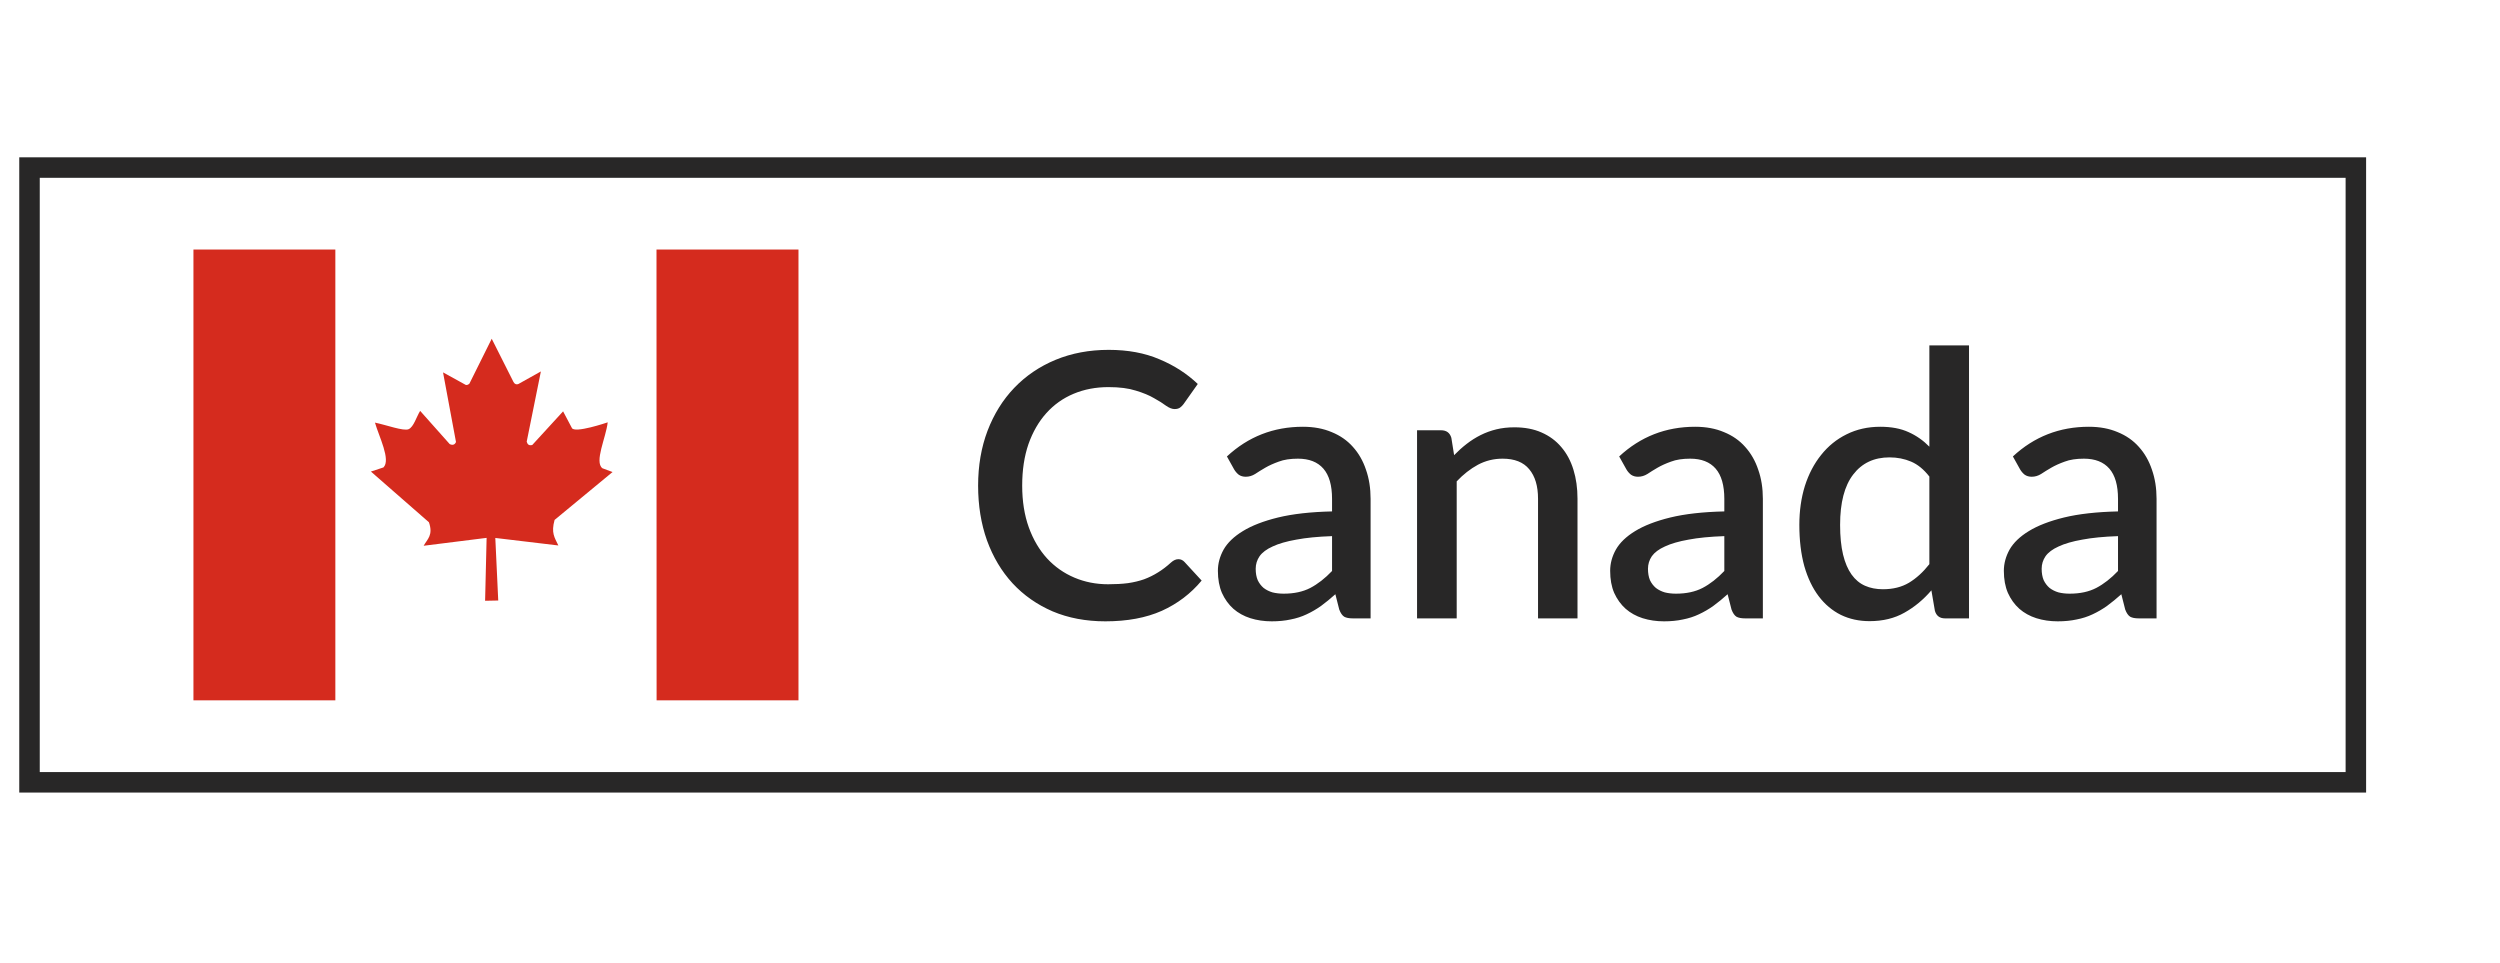
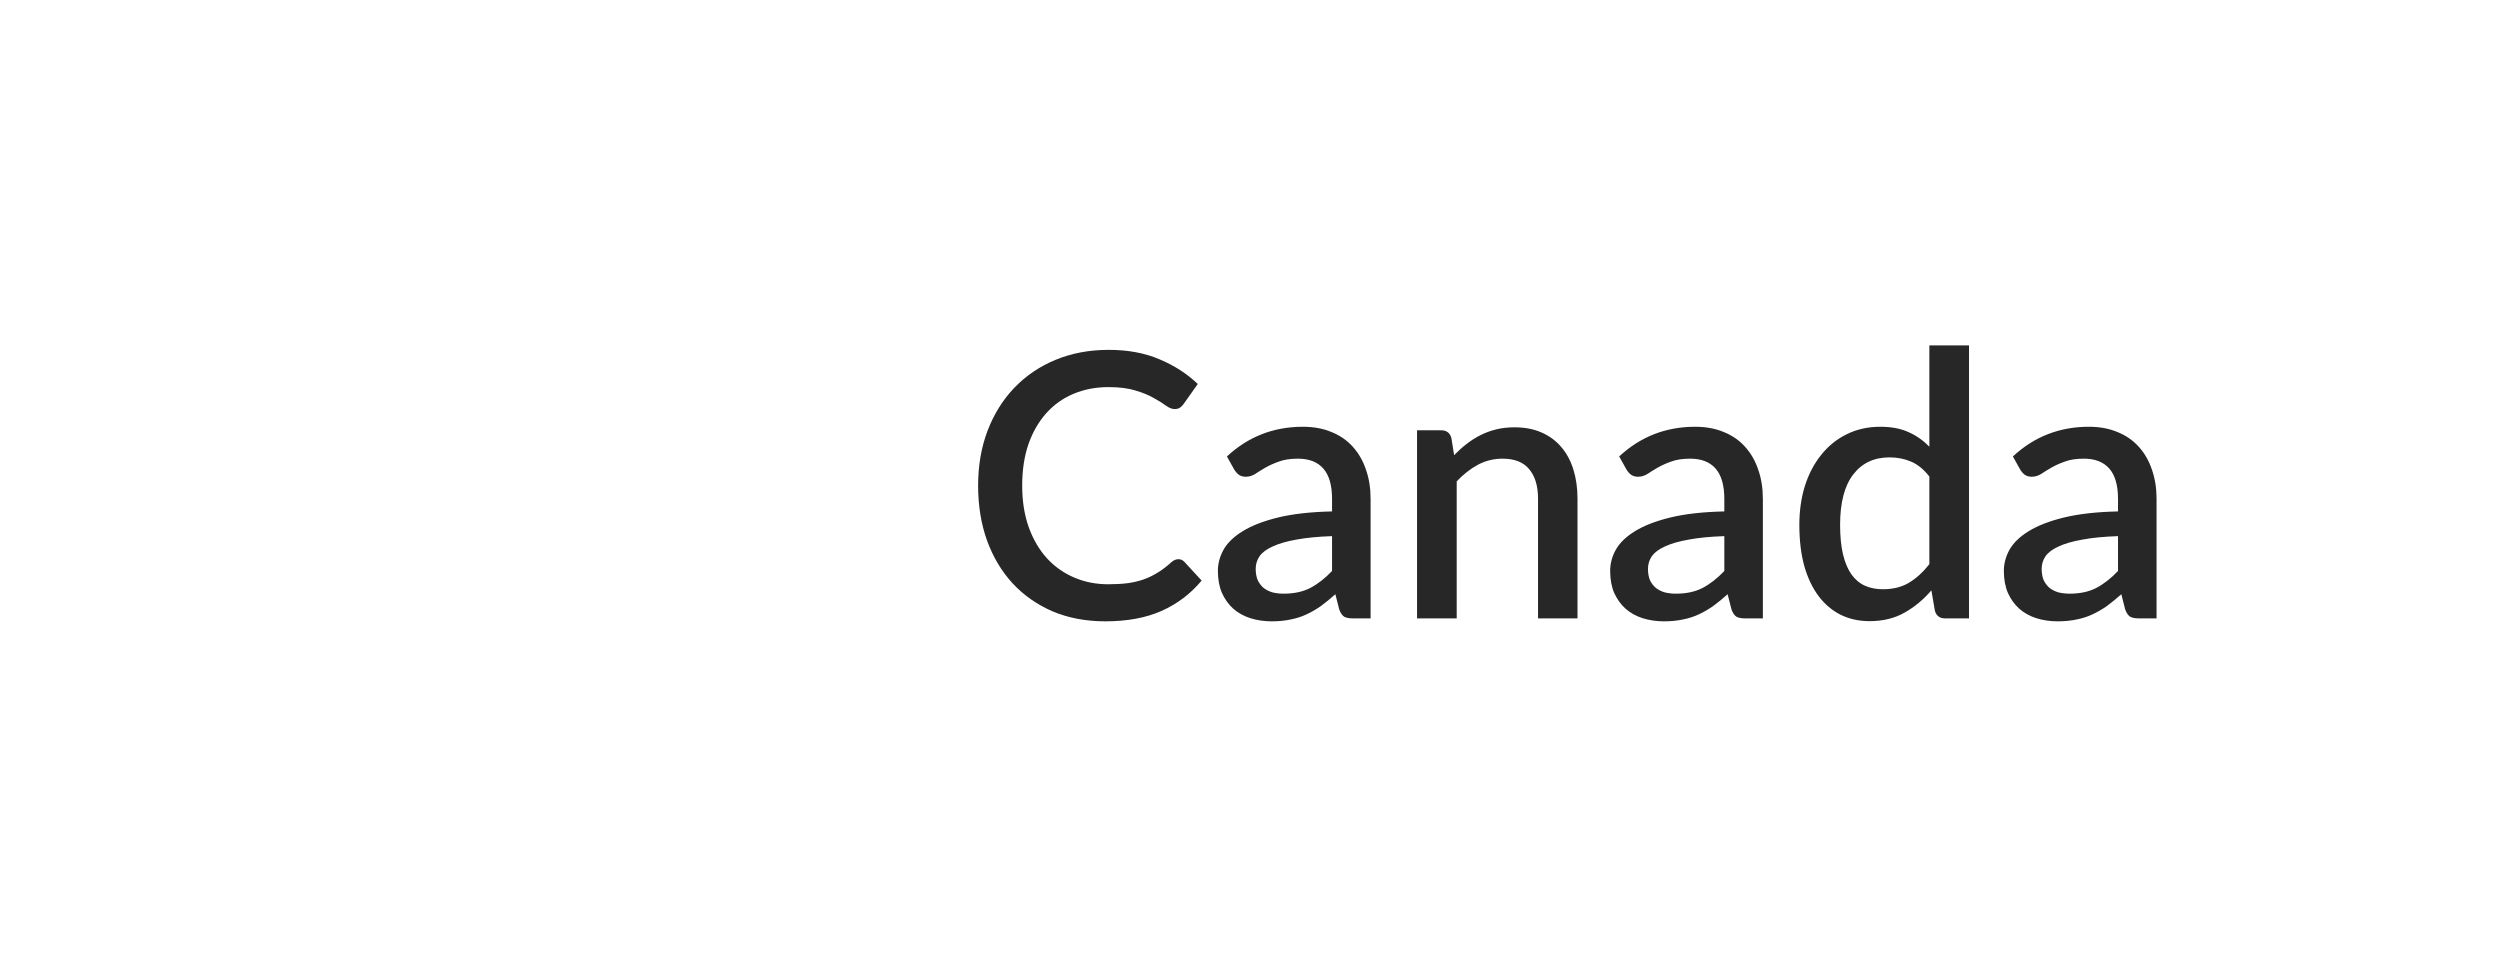
<svg xmlns="http://www.w3.org/2000/svg" width="122" height="47" viewBox="0 0 122 47" fill="none">
-   <rect x="1.44" y="8.177" width="113.526" height="30" fill="white" />
-   <rect x="1.44" y="8.177" width="113.526" height="30" stroke="#282727" />
  <g clip-path="url(#clip0_2302_22359)">
-     <path d="M16.365 12.177H32.037V34.177H16.361L16.365 12.177Z" fill="white" />
-     <path d="M8.531 12.177H16.365V34.177H8.531V12.177ZM32.037 12.177H39.871V34.177H32.042L32.037 12.177ZM18.713 22.81L18.1 23.012L20.932 25.487C21.149 26.115 20.858 26.303 20.674 26.633L23.747 26.248L23.673 29.318L24.314 29.305L24.171 26.252L27.248 26.619C27.059 26.22 26.888 26.009 27.064 25.372L29.892 23.035L29.398 22.851C28.992 22.54 29.573 21.357 29.656 20.61C29.656 20.61 28.009 21.174 27.903 20.876L27.479 20.074L25.975 21.715C25.813 21.756 25.744 21.692 25.703 21.554L26.395 18.126L25.297 18.74C25.204 18.781 25.112 18.745 25.057 18.639L23.996 16.531L22.907 18.722C22.824 18.8 22.741 18.809 22.676 18.754L21.62 18.172L22.252 21.568C22.201 21.706 22.081 21.742 21.943 21.669L20.503 20.051C20.319 20.349 20.189 20.835 19.94 20.945C19.691 21.05 18.856 20.738 18.298 20.624C18.492 21.302 19.082 22.439 18.713 22.81Z" fill="#D52B1E" />
-   </g>
+     </g>
  <g filter="url(#filter0_d_2302_22359)">
    <path d="M57.506 27.288C57.62 27.288 57.719 27.333 57.803 27.423L58.64 28.332C58.112 28.968 57.464 29.46 56.696 29.808C55.928 30.15 55.01 30.321 53.942 30.321C52.994 30.321 52.136 30.159 51.368 29.835C50.606 29.505 49.955 29.049 49.415 28.467C48.875 27.879 48.458 27.18 48.164 26.37C47.876 25.56 47.732 24.669 47.732 23.697C47.732 22.725 47.885 21.834 48.191 21.024C48.503 20.208 48.938 19.509 49.496 18.927C50.06 18.339 50.732 17.883 51.512 17.559C52.298 17.235 53.162 17.073 54.104 17.073C55.04 17.073 55.865 17.226 56.579 17.532C57.299 17.832 57.923 18.234 58.451 18.738L57.758 19.719C57.71 19.785 57.653 19.842 57.587 19.89C57.521 19.938 57.431 19.962 57.317 19.962C57.197 19.962 57.059 19.908 56.903 19.8C56.753 19.686 56.558 19.563 56.318 19.431C56.084 19.293 55.787 19.17 55.427 19.062C55.073 18.948 54.629 18.891 54.095 18.891C53.477 18.891 52.91 18.999 52.394 19.215C51.878 19.431 51.434 19.746 51.062 20.16C50.69 20.574 50.399 21.078 50.189 21.672C49.985 22.266 49.883 22.941 49.883 23.697C49.883 24.459 49.991 25.14 50.207 25.74C50.423 26.334 50.72 26.838 51.098 27.252C51.476 27.66 51.92 27.972 52.43 28.188C52.94 28.404 53.489 28.512 54.077 28.512C54.437 28.512 54.758 28.494 55.04 28.458C55.328 28.416 55.592 28.353 55.832 28.269C56.072 28.179 56.297 28.068 56.507 27.936C56.723 27.804 56.936 27.642 57.146 27.45C57.266 27.342 57.386 27.288 57.506 27.288ZM65.004 26.163C64.314 26.187 63.732 26.244 63.258 26.334C62.784 26.418 62.4 26.529 62.106 26.667C61.812 26.799 61.599 26.958 61.467 27.144C61.341 27.33 61.278 27.534 61.278 27.756C61.278 27.972 61.311 28.158 61.377 28.314C61.449 28.464 61.545 28.59 61.665 28.692C61.791 28.788 61.935 28.86 62.097 28.908C62.265 28.95 62.448 28.971 62.646 28.971C63.15 28.971 63.582 28.878 63.942 28.692C64.308 28.5 64.662 28.224 65.004 27.864V26.163ZM59.874 22.275C60.912 21.309 62.148 20.826 63.582 20.826C64.11 20.826 64.578 20.913 64.986 21.087C65.4 21.255 65.745 21.495 66.021 21.807C66.303 22.119 66.516 22.491 66.66 22.923C66.81 23.349 66.885 23.823 66.885 24.345V30.177H66.021C65.835 30.177 65.694 30.15 65.598 30.096C65.502 30.036 65.421 29.919 65.355 29.745L65.166 28.998C64.932 29.208 64.701 29.397 64.473 29.565C64.245 29.727 64.008 29.865 63.762 29.979C63.522 30.093 63.261 30.177 62.979 30.231C62.703 30.291 62.397 30.321 62.061 30.321C61.689 30.321 61.341 30.27 61.017 30.168C60.699 30.066 60.423 29.913 60.189 29.709C59.955 29.499 59.769 29.241 59.631 28.935C59.499 28.629 59.433 28.269 59.433 27.855C59.433 27.501 59.526 27.156 59.712 26.82C59.904 26.484 60.216 26.184 60.648 25.92C61.086 25.65 61.659 25.428 62.367 25.254C63.081 25.08 63.96 24.981 65.004 24.957V24.345C65.004 23.685 64.863 23.193 64.581 22.869C64.299 22.545 63.885 22.383 63.339 22.383C62.967 22.383 62.655 22.431 62.403 22.527C62.151 22.617 61.932 22.716 61.746 22.824C61.56 22.932 61.395 23.034 61.251 23.13C61.107 23.22 60.954 23.265 60.792 23.265C60.66 23.265 60.546 23.232 60.45 23.166C60.36 23.094 60.285 23.007 60.225 22.905L59.874 22.275ZM70.961 22.212C71.159 22.008 71.363 21.825 71.573 21.663C71.789 21.495 72.017 21.351 72.257 21.231C72.497 21.111 72.752 21.018 73.022 20.952C73.292 20.886 73.586 20.853 73.904 20.853C74.408 20.853 74.849 20.937 75.227 21.105C75.611 21.273 75.932 21.51 76.19 21.816C76.454 22.122 76.652 22.491 76.784 22.923C76.916 23.349 76.982 23.82 76.982 24.336V30.177H75.056V24.336C75.056 23.718 74.912 23.238 74.624 22.896C74.342 22.554 73.91 22.383 73.328 22.383C72.896 22.383 72.494 22.482 72.122 22.68C71.756 22.878 71.411 23.148 71.087 23.49V30.177H69.152V20.997H70.322C70.586 20.997 70.754 21.12 70.826 21.366L70.961 22.212ZM84.147 26.163C83.457 26.187 82.874 26.244 82.4 26.334C81.927 26.418 81.543 26.529 81.249 26.667C80.954 26.799 80.742 26.958 80.609 27.144C80.484 27.33 80.421 27.534 80.421 27.756C80.421 27.972 80.454 28.158 80.519 28.314C80.591 28.464 80.688 28.59 80.808 28.692C80.933 28.788 81.078 28.86 81.24 28.908C81.407 28.95 81.591 28.971 81.788 28.971C82.293 28.971 82.725 28.878 83.085 28.692C83.451 28.5 83.805 28.224 84.147 27.864V26.163ZM79.016 22.275C80.055 21.309 81.29 20.826 82.725 20.826C83.252 20.826 83.721 20.913 84.129 21.087C84.543 21.255 84.888 21.495 85.163 21.807C85.445 22.119 85.659 22.491 85.802 22.923C85.953 23.349 86.028 23.823 86.028 24.345V30.177H85.163C84.978 30.177 84.837 30.15 84.74 30.096C84.644 30.036 84.564 29.919 84.498 29.745L84.308 28.998C84.075 29.208 83.844 29.397 83.615 29.565C83.388 29.727 83.15 29.865 82.904 29.979C82.665 30.093 82.403 30.177 82.121 30.231C81.846 30.291 81.54 30.321 81.204 30.321C80.832 30.321 80.484 30.27 80.159 30.168C79.841 30.066 79.566 29.913 79.332 29.709C79.097 29.499 78.912 29.241 78.773 28.935C78.641 28.629 78.576 28.269 78.576 27.855C78.576 27.501 78.668 27.156 78.855 26.82C79.046 26.484 79.359 26.184 79.79 25.92C80.228 25.65 80.802 25.428 81.51 25.254C82.224 25.08 83.103 24.981 84.147 24.957V24.345C84.147 23.685 84.005 23.193 83.724 22.869C83.442 22.545 83.028 22.383 82.481 22.383C82.109 22.383 81.797 22.431 81.546 22.527C81.293 22.617 81.075 22.716 80.888 22.824C80.703 22.932 80.537 23.034 80.394 23.13C80.249 23.22 80.097 23.265 79.934 23.265C79.802 23.265 79.689 23.232 79.593 23.166C79.502 23.094 79.427 23.007 79.368 22.905L79.016 22.275ZM94.153 23.256C93.883 22.908 93.586 22.665 93.262 22.527C92.938 22.389 92.587 22.32 92.209 22.32C91.453 22.32 90.862 22.599 90.436 23.157C90.01 23.709 89.797 24.528 89.797 25.614C89.797 26.178 89.845 26.661 89.941 27.063C90.037 27.459 90.175 27.783 90.355 28.035C90.535 28.287 90.754 28.47 91.012 28.584C91.27 28.698 91.561 28.755 91.885 28.755C92.377 28.755 92.8 28.65 93.154 28.44C93.514 28.224 93.847 27.921 94.153 27.531V23.256ZM96.088 16.857V30.177H94.918C94.66 30.177 94.495 30.054 94.423 29.808L94.252 28.809C93.868 29.259 93.43 29.622 92.938 29.898C92.452 30.174 91.885 30.312 91.237 30.312C90.721 30.312 90.253 30.21 89.833 30.006C89.413 29.796 89.053 29.493 88.753 29.097C88.453 28.701 88.219 28.212 88.051 27.63C87.889 27.042 87.808 26.37 87.808 25.614C87.808 24.93 87.898 24.297 88.078 23.715C88.264 23.133 88.528 22.629 88.87 22.203C89.212 21.771 89.626 21.435 90.112 21.195C90.604 20.949 91.153 20.826 91.759 20.826C92.299 20.826 92.758 20.913 93.136 21.087C93.514 21.255 93.853 21.492 94.153 21.798V16.857H96.088ZM103.359 26.163C102.669 26.187 102.087 26.244 101.613 26.334C101.139 26.418 100.755 26.529 100.461 26.667C100.167 26.799 99.954 26.958 99.822 27.144C99.696 27.33 99.633 27.534 99.633 27.756C99.633 27.972 99.666 28.158 99.732 28.314C99.804 28.464 99.9 28.59 100.02 28.692C100.146 28.788 100.29 28.86 100.452 28.908C100.62 28.95 100.803 28.971 101.001 28.971C101.505 28.971 101.937 28.878 102.297 28.692C102.663 28.5 103.017 28.224 103.359 27.864V26.163ZM98.229 22.275C99.267 21.309 100.503 20.826 101.937 20.826C102.465 20.826 102.933 20.913 103.341 21.087C103.755 21.255 104.1 21.495 104.376 21.807C104.658 22.119 104.871 22.491 105.015 22.923C105.165 23.349 105.24 23.823 105.24 24.345V30.177H104.376C104.19 30.177 104.049 30.15 103.953 30.096C103.857 30.036 103.776 29.919 103.71 29.745L103.521 28.998C103.287 29.208 103.056 29.397 102.828 29.565C102.6 29.727 102.363 29.865 102.117 29.979C101.877 30.093 101.616 30.177 101.334 30.231C101.058 30.291 100.752 30.321 100.416 30.321C100.044 30.321 99.696 30.27 99.372 30.168C99.054 30.066 98.778 29.913 98.544 29.709C98.31 29.499 98.124 29.241 97.986 28.935C97.854 28.629 97.788 28.269 97.788 27.855C97.788 27.501 97.881 27.156 98.067 26.82C98.259 26.484 98.571 26.184 99.003 25.92C99.441 25.65 100.014 25.428 100.722 25.254C101.436 25.08 102.315 24.981 103.359 24.957V24.345C103.359 23.685 103.218 23.193 102.936 22.869C102.654 22.545 102.24 22.383 101.694 22.383C101.322 22.383 101.01 22.431 100.758 22.527C100.506 22.617 100.287 22.716 100.101 22.824C99.915 22.932 99.75 23.034 99.606 23.13C99.462 23.22 99.309 23.265 99.147 23.265C99.015 23.265 98.901 23.232 98.805 23.166C98.715 23.094 98.64 23.007 98.58 22.905L98.229 22.275Z" fill="#282727" />
  </g>
  <defs>
    <filter id="filter0_d_2302_22359" x="31.732" y="0.857" width="89.508" height="45.464" filterUnits="userSpaceOnUse" color-interpolation-filters="sRGB">
      <feFlood flood-opacity="0" result="BackgroundImageFix" />
      <feColorMatrix in="SourceAlpha" type="matrix" values="0 0 0 0 0 0 0 0 0 0 0 0 0 0 0 0 0 0 127 0" result="hardAlpha" />
      <feOffset />
      <feGaussianBlur stdDeviation="8" />
      <feComposite in2="hardAlpha" operator="out" />
      <feColorMatrix type="matrix" values="0 0 0 0 0 0 0 0 0 0 0 0 0 0 0 0 0 0 0.08 0" />
      <feBlend mode="normal" in2="BackgroundImageFix" result="effect1_dropShadow_2302_22359" />
      <feBlend mode="normal" in="SourceGraphic" in2="effect1_dropShadow_2302_22359" result="shape" />
    </filter>
    <clipPath id="clip0_2302_22359">
-       <rect width="29.526" height="22" fill="white" transform="translate(9.44 12.177)" />
-     </clipPath>
+       </clipPath>
  </defs>
</svg>